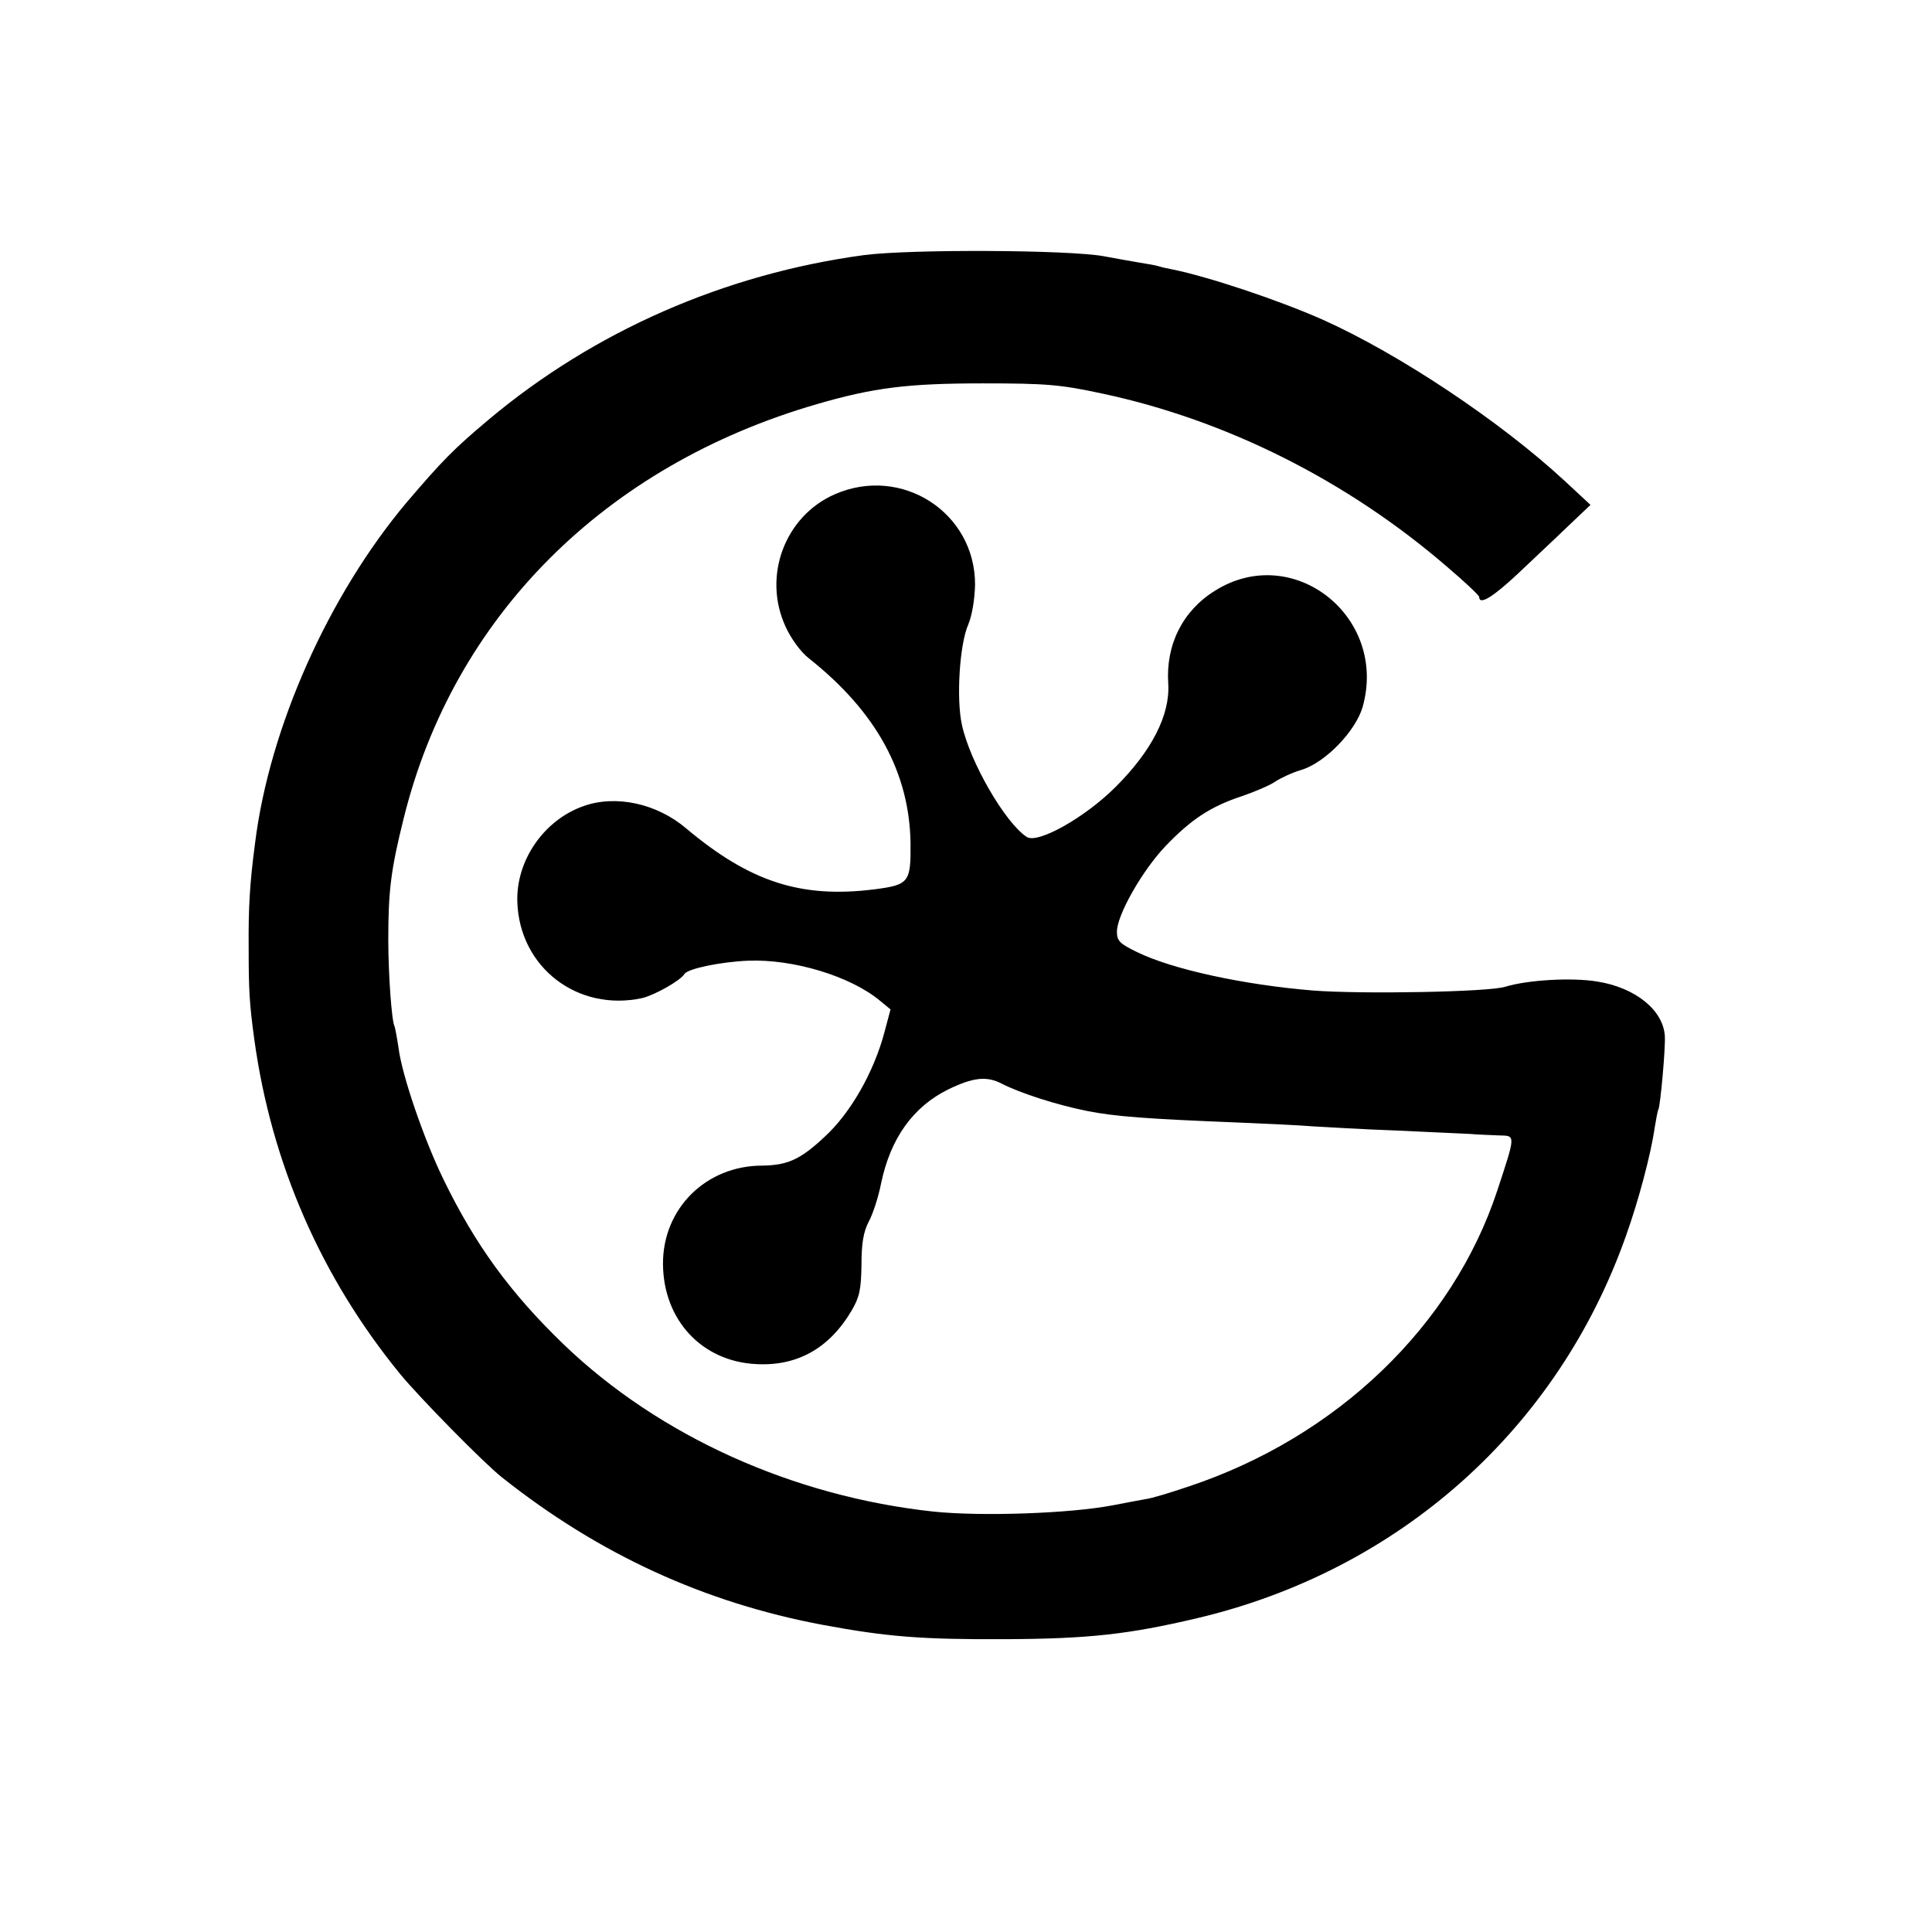
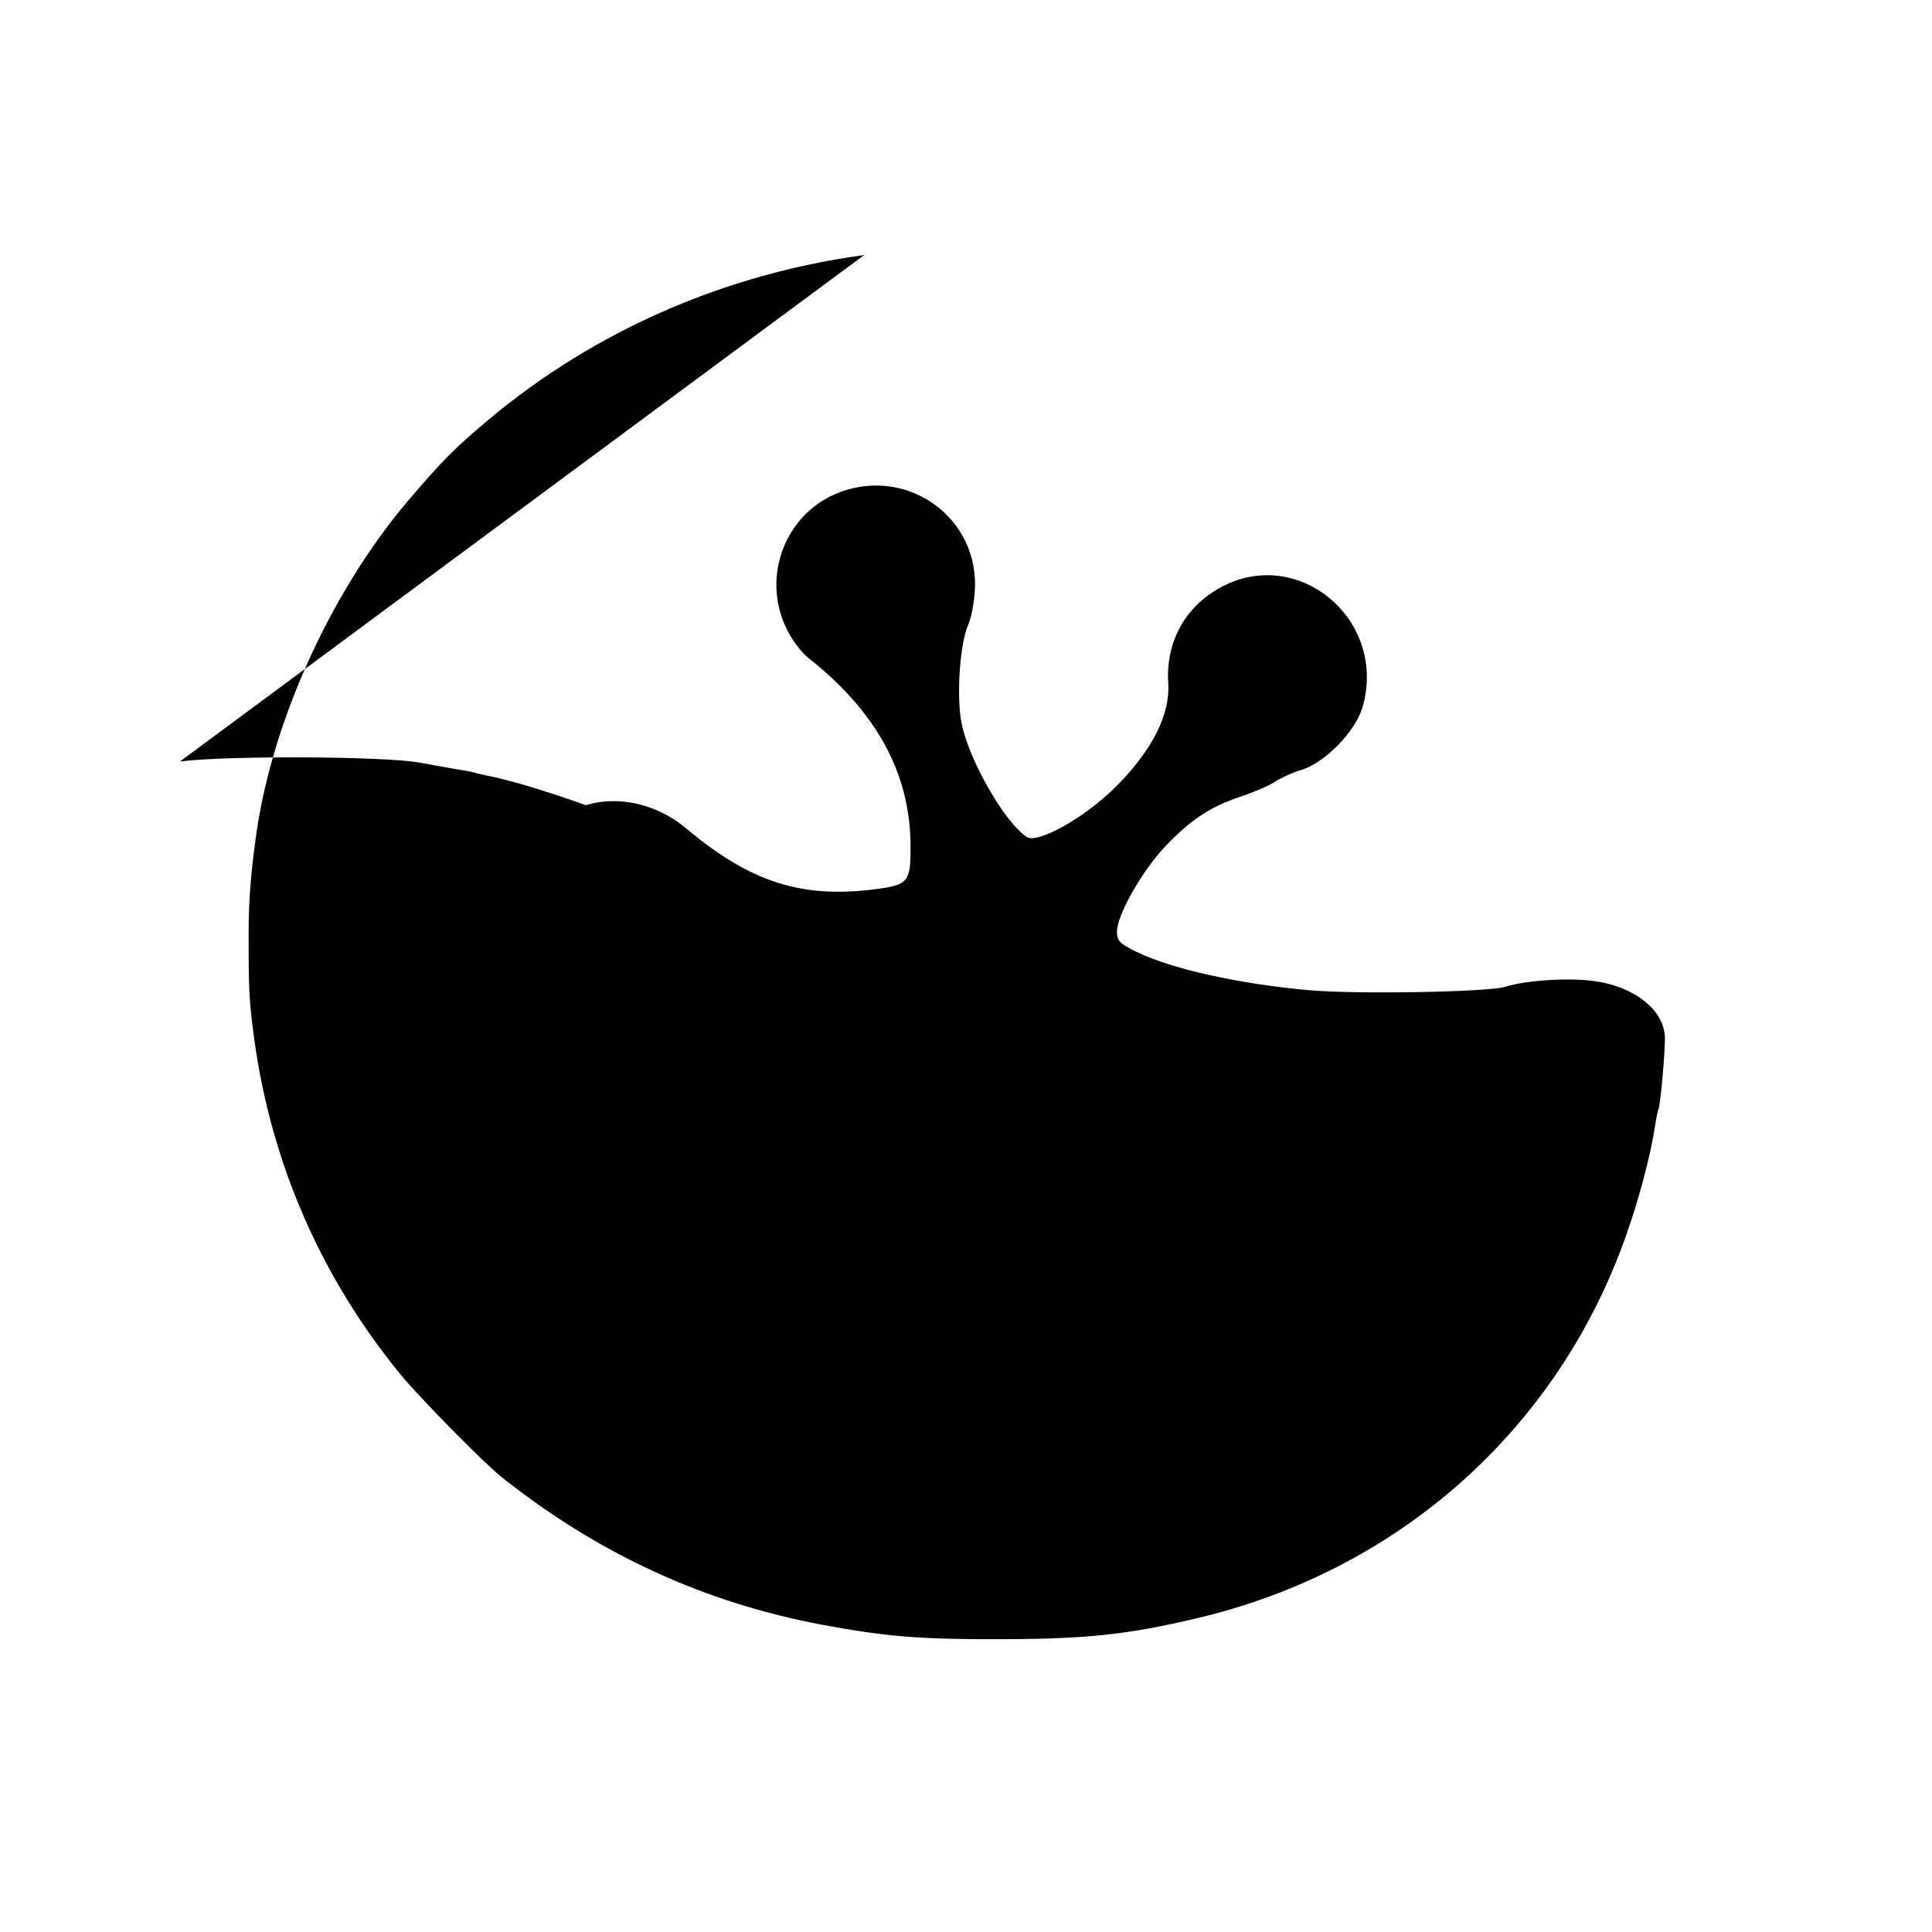
<svg xmlns="http://www.w3.org/2000/svg" version="1.0" width="512pt" height="512pt" viewBox="0 0 512 512" preserveAspectRatio="xMidYMid meet">
  <g transform="translate(0,512) scale(0.1,-0.1)" fill="#000000" stroke="none">
-     <path d="M2290 4444 c-370 -50 -716 -202 -995 -436 -94 -79 -123 -109 -217 -219 -207 -246 -364 -597 -402 -903 -14 -106 -18 -170 -17 -281 0 -109 2 -145 15 -240 45 -327 176 -629 387 -887 52 -63 221 -235 269 -273 257 -204 536 -332 850 -391 172 -32 264 -39 485 -38 221 1 326 13 505 55 537 126 958 501 1139 1014 33 92 66 216 76 286 4 24 8 46 10 49 5 9 19 162 17 194 -4 69 -78 129 -180 145 -68 11 -184 4 -243 -14 -43 -14 -381 -20 -509 -10 -184 15 -373 56 -467 102 -45 22 -53 29 -53 54 0 44 67 162 129 227 68 71 120 105 202 132 35 12 75 29 89 39 14 9 45 24 70 31 63 20 142 102 161 166 68 240 -185 439 -392 308 -85 -53 -130 -143 -123 -246 5 -83 -44 -178 -139 -273 -82 -82 -207 -152 -236 -133 -57 37 -151 199 -172 298 -15 69 -6 213 17 265 10 24 17 66 18 105 1 191 -194 318 -372 240 -132 -58 -192 -217 -130 -351 14 -31 40 -67 62 -84 178 -141 266 -302 269 -489 1 -105 -4 -111 -97 -123 -194 -24 -329 20 -498 162 -78 66 -186 89 -271 59 -106 -37 -180 -145 -176 -255 6 -173 160 -291 331 -254 33 8 101 46 112 64 9 14 96 32 168 35 120 5 272 -41 350 -106 l28 -23 -16 -60 c-28 -106 -90 -215 -159 -278 -64 -60 -98 -75 -165 -76 -149 0 -264 -114 -263 -261 1 -148 103 -258 247 -265 109 -6 194 42 253 142 21 36 25 56 26 121 0 56 5 87 19 114 11 20 26 66 33 102 25 120 85 203 178 249 66 32 102 36 142 15 49 -25 145 -56 225 -72 75 -15 157 -21 405 -31 72 -3 159 -7 195 -10 36 -2 135 -8 220 -11 85 -4 173 -8 195 -9 22 -2 57 -3 78 -4 44 -1 44 3 -5 -146 -118 -358 -424 -653 -817 -784 -47 -16 -99 -32 -116 -34 -16 -3 -55 -10 -85 -16 -114 -22 -347 -30 -475 -17 -373 40 -728 200 -981 443 -141 136 -234 263 -319 438 -52 107 -110 276 -119 349 -4 27 -9 52 -10 55 -8 12 -17 140 -17 231 0 130 7 186 41 322 132 533 532 934 1095 1097 151 44 242 55 440 55 167 0 205 -3 316 -27 329 -70 650 -231 915 -460 46 -39 84 -75 84 -79 0 -23 37 0 104 63 41 39 101 95 133 126 l58 55 -70 65 c-170 157 -437 335 -640 426 -120 53 -304 114 -398 133 -10 2 -26 5 -35 8 -9 3 -33 7 -52 10 -19 3 -62 11 -95 17 -93 17 -511 19 -635 3z" />
+     <path d="M2290 4444 c-370 -50 -716 -202 -995 -436 -94 -79 -123 -109 -217 -219 -207 -246 -364 -597 -402 -903 -14 -106 -18 -170 -17 -281 0 -109 2 -145 15 -240 45 -327 176 -629 387 -887 52 -63 221 -235 269 -273 257 -204 536 -332 850 -391 172 -32 264 -39 485 -38 221 1 326 13 505 55 537 126 958 501 1139 1014 33 92 66 216 76 286 4 24 8 46 10 49 5 9 19 162 17 194 -4 69 -78 129 -180 145 -68 11 -184 4 -243 -14 -43 -14 -381 -20 -509 -10 -184 15 -373 56 -467 102 -45 22 -53 29 -53 54 0 44 67 162 129 227 68 71 120 105 202 132 35 12 75 29 89 39 14 9 45 24 70 31 63 20 142 102 161 166 68 240 -185 439 -392 308 -85 -53 -130 -143 -123 -246 5 -83 -44 -178 -139 -273 -82 -82 -207 -152 -236 -133 -57 37 -151 199 -172 298 -15 69 -6 213 17 265 10 24 17 66 18 105 1 191 -194 318 -372 240 -132 -58 -192 -217 -130 -351 14 -31 40 -67 62 -84 178 -141 266 -302 269 -489 1 -105 -4 -111 -97 -123 -194 -24 -329 20 -498 162 -78 66 -186 89 -271 59 -106 -37 -180 -145 -176 -255 6 -173 160 -291 331 -254 33 8 101 46 112 64 9 14 96 32 168 35 120 5 272 -41 350 -106 l28 -23 -16 -60 l58 55 -70 65 c-170 157 -437 335 -640 426 -120 53 -304 114 -398 133 -10 2 -26 5 -35 8 -9 3 -33 7 -52 10 -19 3 -62 11 -95 17 -93 17 -511 19 -635 3z" />
  </g>
</svg>